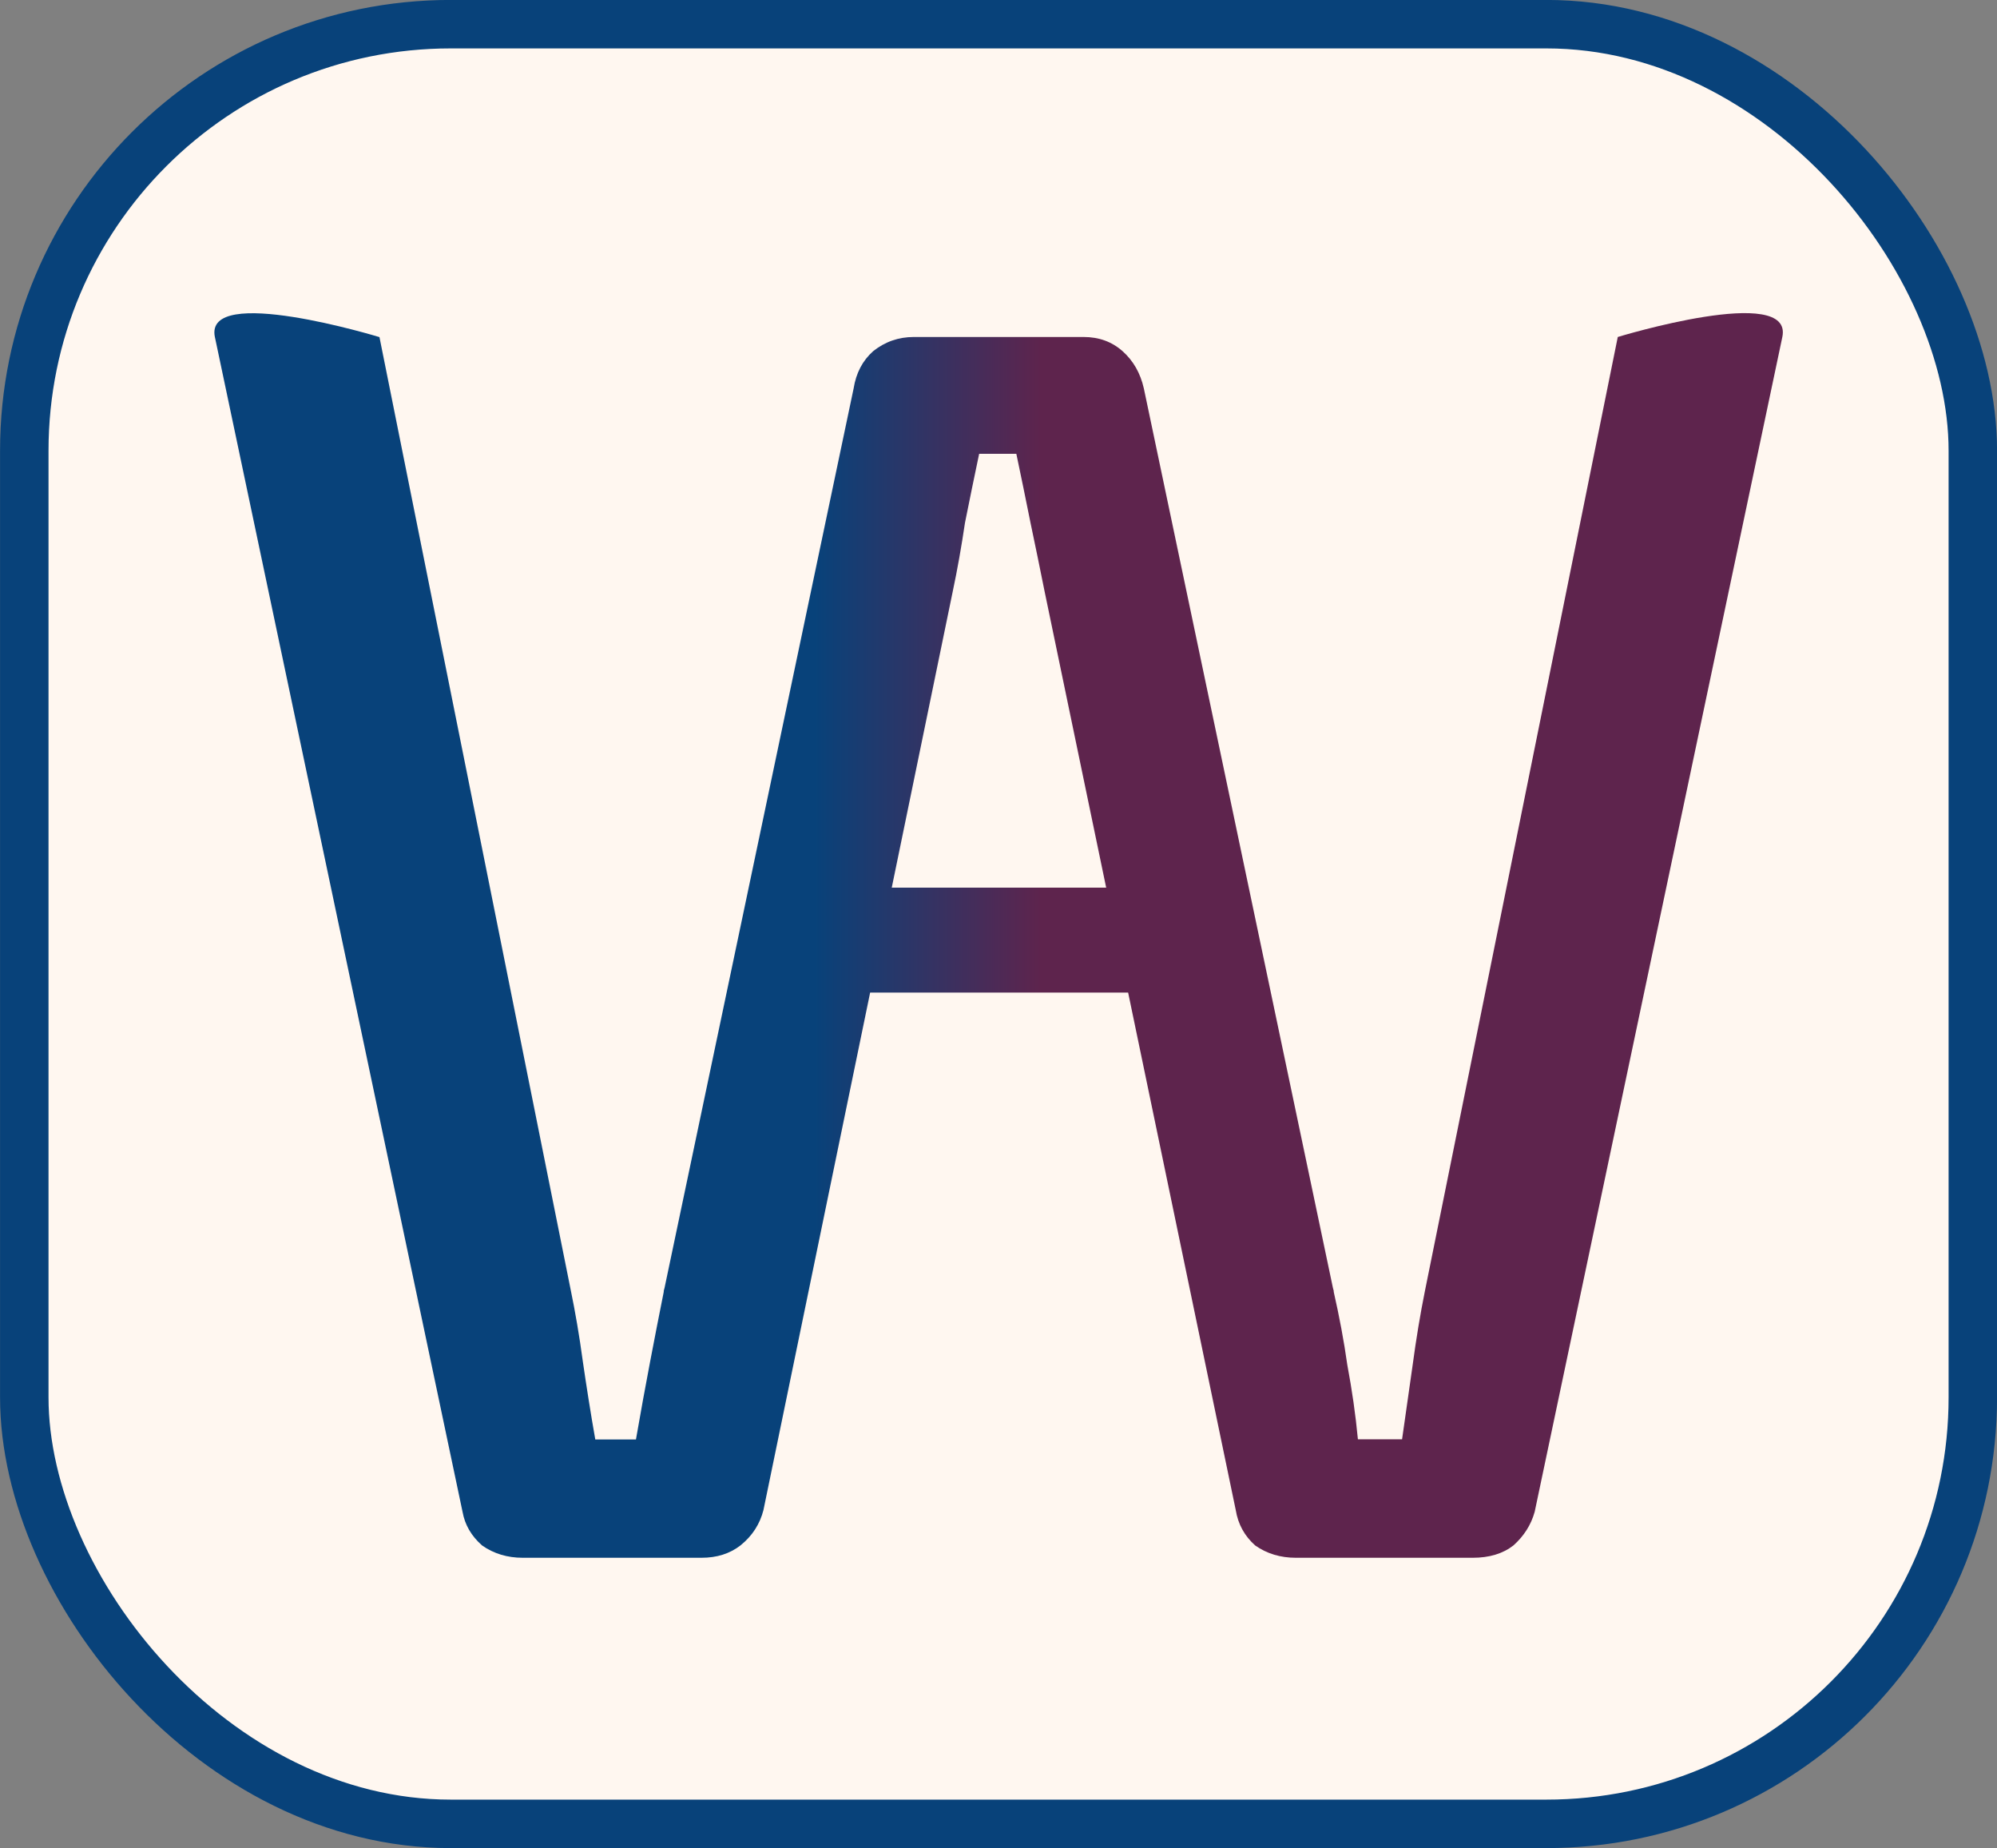
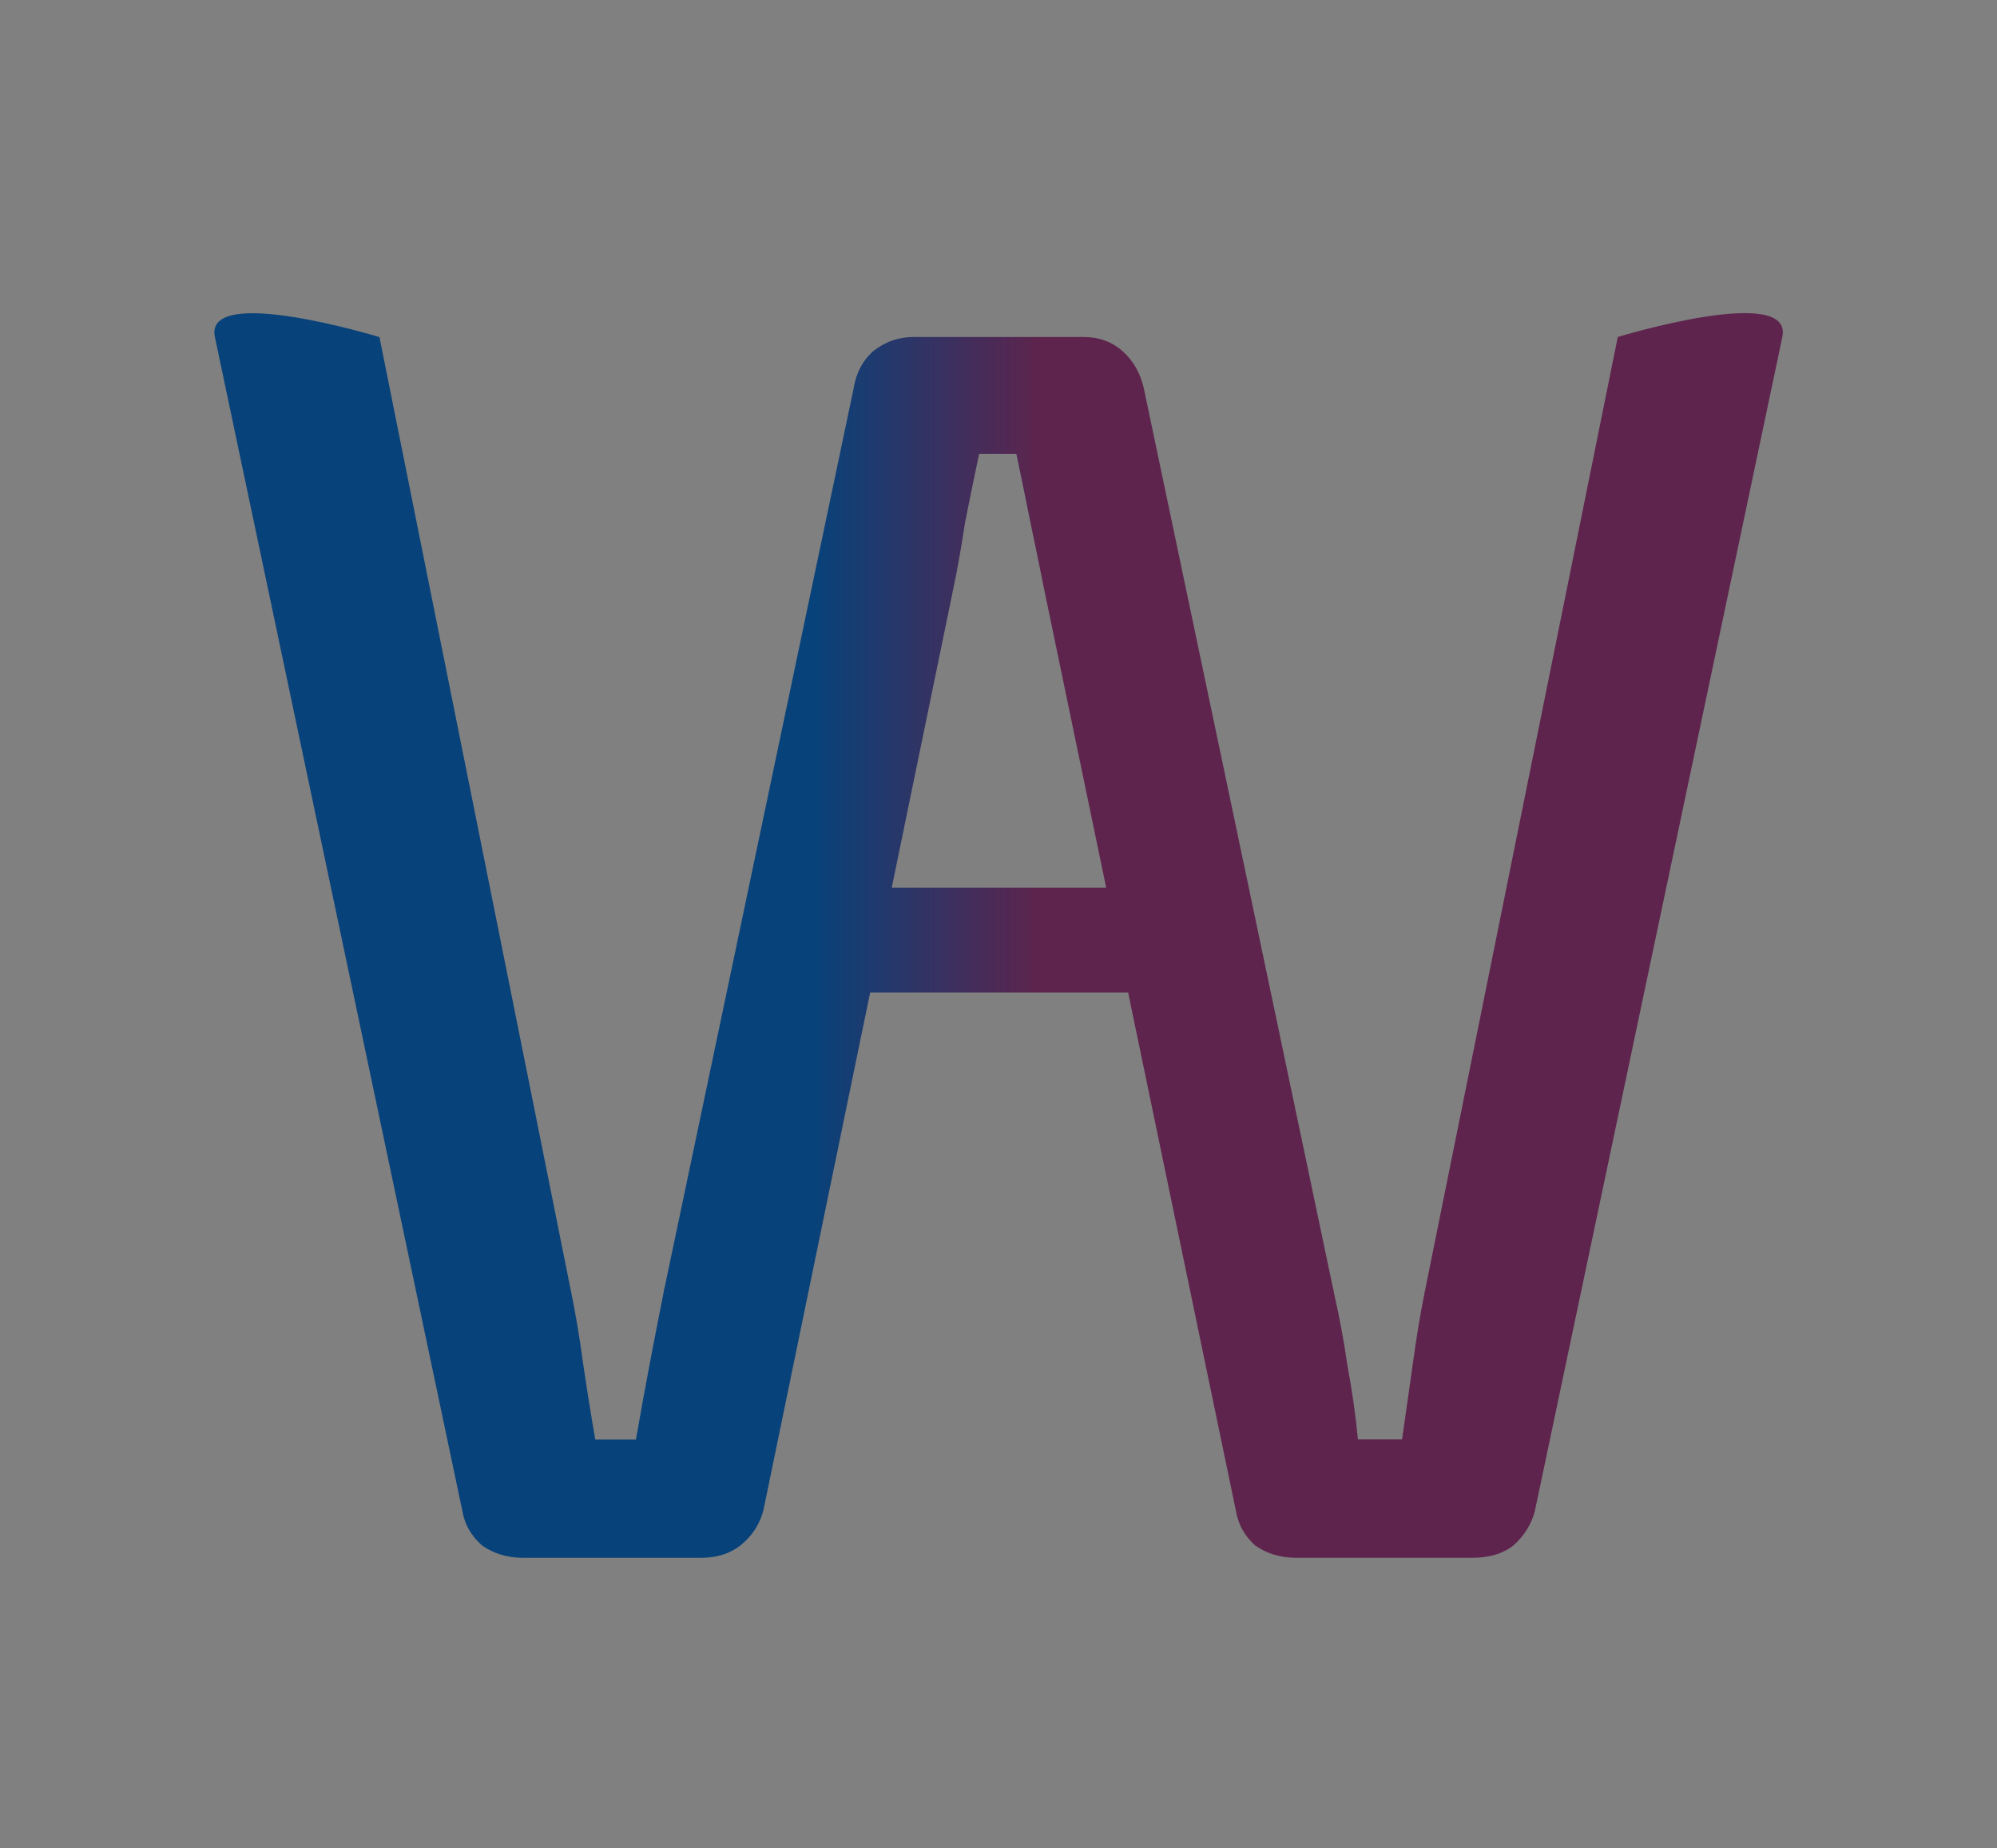
<svg xmlns="http://www.w3.org/2000/svg" xmlns:ns1="http://www.inkscape.org/namespaces/inkscape" xmlns:ns2="http://sodipodi.sourceforge.net/DTD/sodipodi-0.dtd" xmlns:xlink="http://www.w3.org/1999/xlink" width="17.183mm" height="15.899mm" viewBox="0 0 17.183 15.899" version="1.1" id="svg907" ns1:version="0.92.4 (5da689c313, 2019-01-14)" ns2:docname="wearevipLogo.svg">
  <rect x="0" y="0" width="17.183" height="15.899" fill="#808080" stroke="none" />
  <defs id="defs901">
    <linearGradient ns1:collect="always" xlink:href="#linearGradient2416" id="linearGradient2418" x1="327.344" y1="151.606" x2="466.355" y2="151.606" gradientUnits="userSpaceOnUse" gradientTransform="matrix(0.097,0,0,0.097,106.037,101.871)" />
    <linearGradient ns1:collect="always" id="linearGradient2416">
      <stop style="stop-color:#08427a;stop-opacity:1" offset="0" id="stop2412" />
      <stop id="stop2426" offset="0.383" style="stop-color:#08427a;stop-opacity:1" />
      <stop style="stop-color:#5e244d;stop-opacity:1" offset="0.528" id="stop2428" />
      <stop style="stop-color:#5e244d;stop-opacity:1" offset="1" id="stop2414" />
    </linearGradient>
  </defs>
  <ns2:namedview id="base" pagecolor="#ffffff" bordercolor="#666666" borderopacity="1.0" ns1:pageopacity="0.0" ns1:pageshadow="2" ns1:zoom="3.959798" ns1:cx="117.71485" ns1:cy="43.467093" ns1:document-units="mm" ns1:current-layer="layer1" showgrid="false" fit-margin-top="0" fit-margin-left="0" fit-margin-right="0" fit-margin-bottom="0" ns1:window-width="3840" ns1:window-height="2081" ns1:window-x="-9" ns1:window-y="-9" ns1:window-maximized="1" />
  <g ns1:label="Livello 1" ns1:groupmode="layer" id="layer1" transform="translate(-135.946,-108.429)">
-     <rect style="opacity:1;fill:#fff7f0;fill-opacity:1;stroke:#08427a;stroke-width:0.417;stroke-linecap:round;stroke-linejoin:round;stroke-miterlimit:4;stroke-dasharray:none;stroke-opacity:1" id="rect2430" width="16.766" height="15.482" x="136.155" y="108.637" ry="3.669" ns1:export-xdpi="64.460297" ns1:export-ydpi="64.460297" />
    <path style="font-style:normal;font-variant:normal;font-weight:normal;font-stretch:normal;font-size:41.513px;line-height:1.25;font-family:'Exo 2';-inkscape-font-specification:'Exo 2, ';letter-spacing:0px;word-spacing:0px;opacity:1;fill:url(#linearGradient2418);fill-opacity:1;stroke:none;stroke-width:0.381" d="m 137.795,111.328 c 2.131,10.107 2.131,10.107 2.131,10.107 0.02,0.112 0.076,0.208 0.168,0.289 0.101,0.071 0.218,0.106 0.35,0.106 h 1.538 c 0.132,0 0.243,-0.035 0.335,-0.106 0.101,-0.081 0.167,-0.183 0.198,-0.304 l 0.918,-4.452 h 2.22 l 0.926,4.452 c 0.02,0.122 0.076,0.223 0.167,0.304 0.101,0.071 0.218,0.106 0.35,0.106 h 1.522 c 0.142,0 0.259,-0.035 0.35,-0.106 0.091,-0.081 0.152,-0.178 0.183,-0.289 0,0 0,0 2.131,-10.107 0.097,-0.462 -1.416,0 -1.416,0 l -1.659,8.205 c -0.041,0.203 -0.076,0.416 -0.106,0.639 l -0.091,0.639 h -0.38 c -0.02,-0.213 -0.051,-0.426 -0.091,-0.639 -0.029,-0.207 -0.069,-0.418 -0.118,-0.634 h 0.002 l -0.008,-0.03 -1.627,-7.738 c -0.03,-0.132 -0.091,-0.238 -0.183,-0.32 -0.091,-0.081 -0.203,-0.122 -0.335,-0.122 h -0.29 -0.881 -0.29 c -0.132,0 -0.248,0.041 -0.35,0.122 -0.091,0.081 -0.147,0.188 -0.168,0.32 l -1.627,7.738 -0.008,0.03 h 0.002 c -0.039,0.197 -0.079,0.397 -0.118,0.604 -0.041,0.213 -0.081,0.436 -0.122,0.67 h -0.35 c -0.041,-0.233 -0.076,-0.457 -0.107,-0.67 -0.03,-0.223 -0.066,-0.431 -0.106,-0.624 l -1.644,-8.189 c 0,0 -1.513,-0.462 -1.416,0 z m 6.576,1.005 h 0.32 c 0.041,0.193 0.081,0.391 0.122,0.594 0.041,0.193 0.081,0.391 0.122,0.594 l 0.529,2.544 h -1.845 l 0.524,-2.544 c 0.041,-0.193 0.076,-0.391 0.106,-0.594 0.041,-0.203 0.081,-0.401 0.122,-0.594 z" id="text817" ns1:connector-curvature="0" ns1:export-xdpi="64.460297" ns1:export-ydpi="64.460297" ns2:nodetypes="sccssccccccssccscccccccccccsccscccccccccccsccccccccc" />
  </g>
</svg>